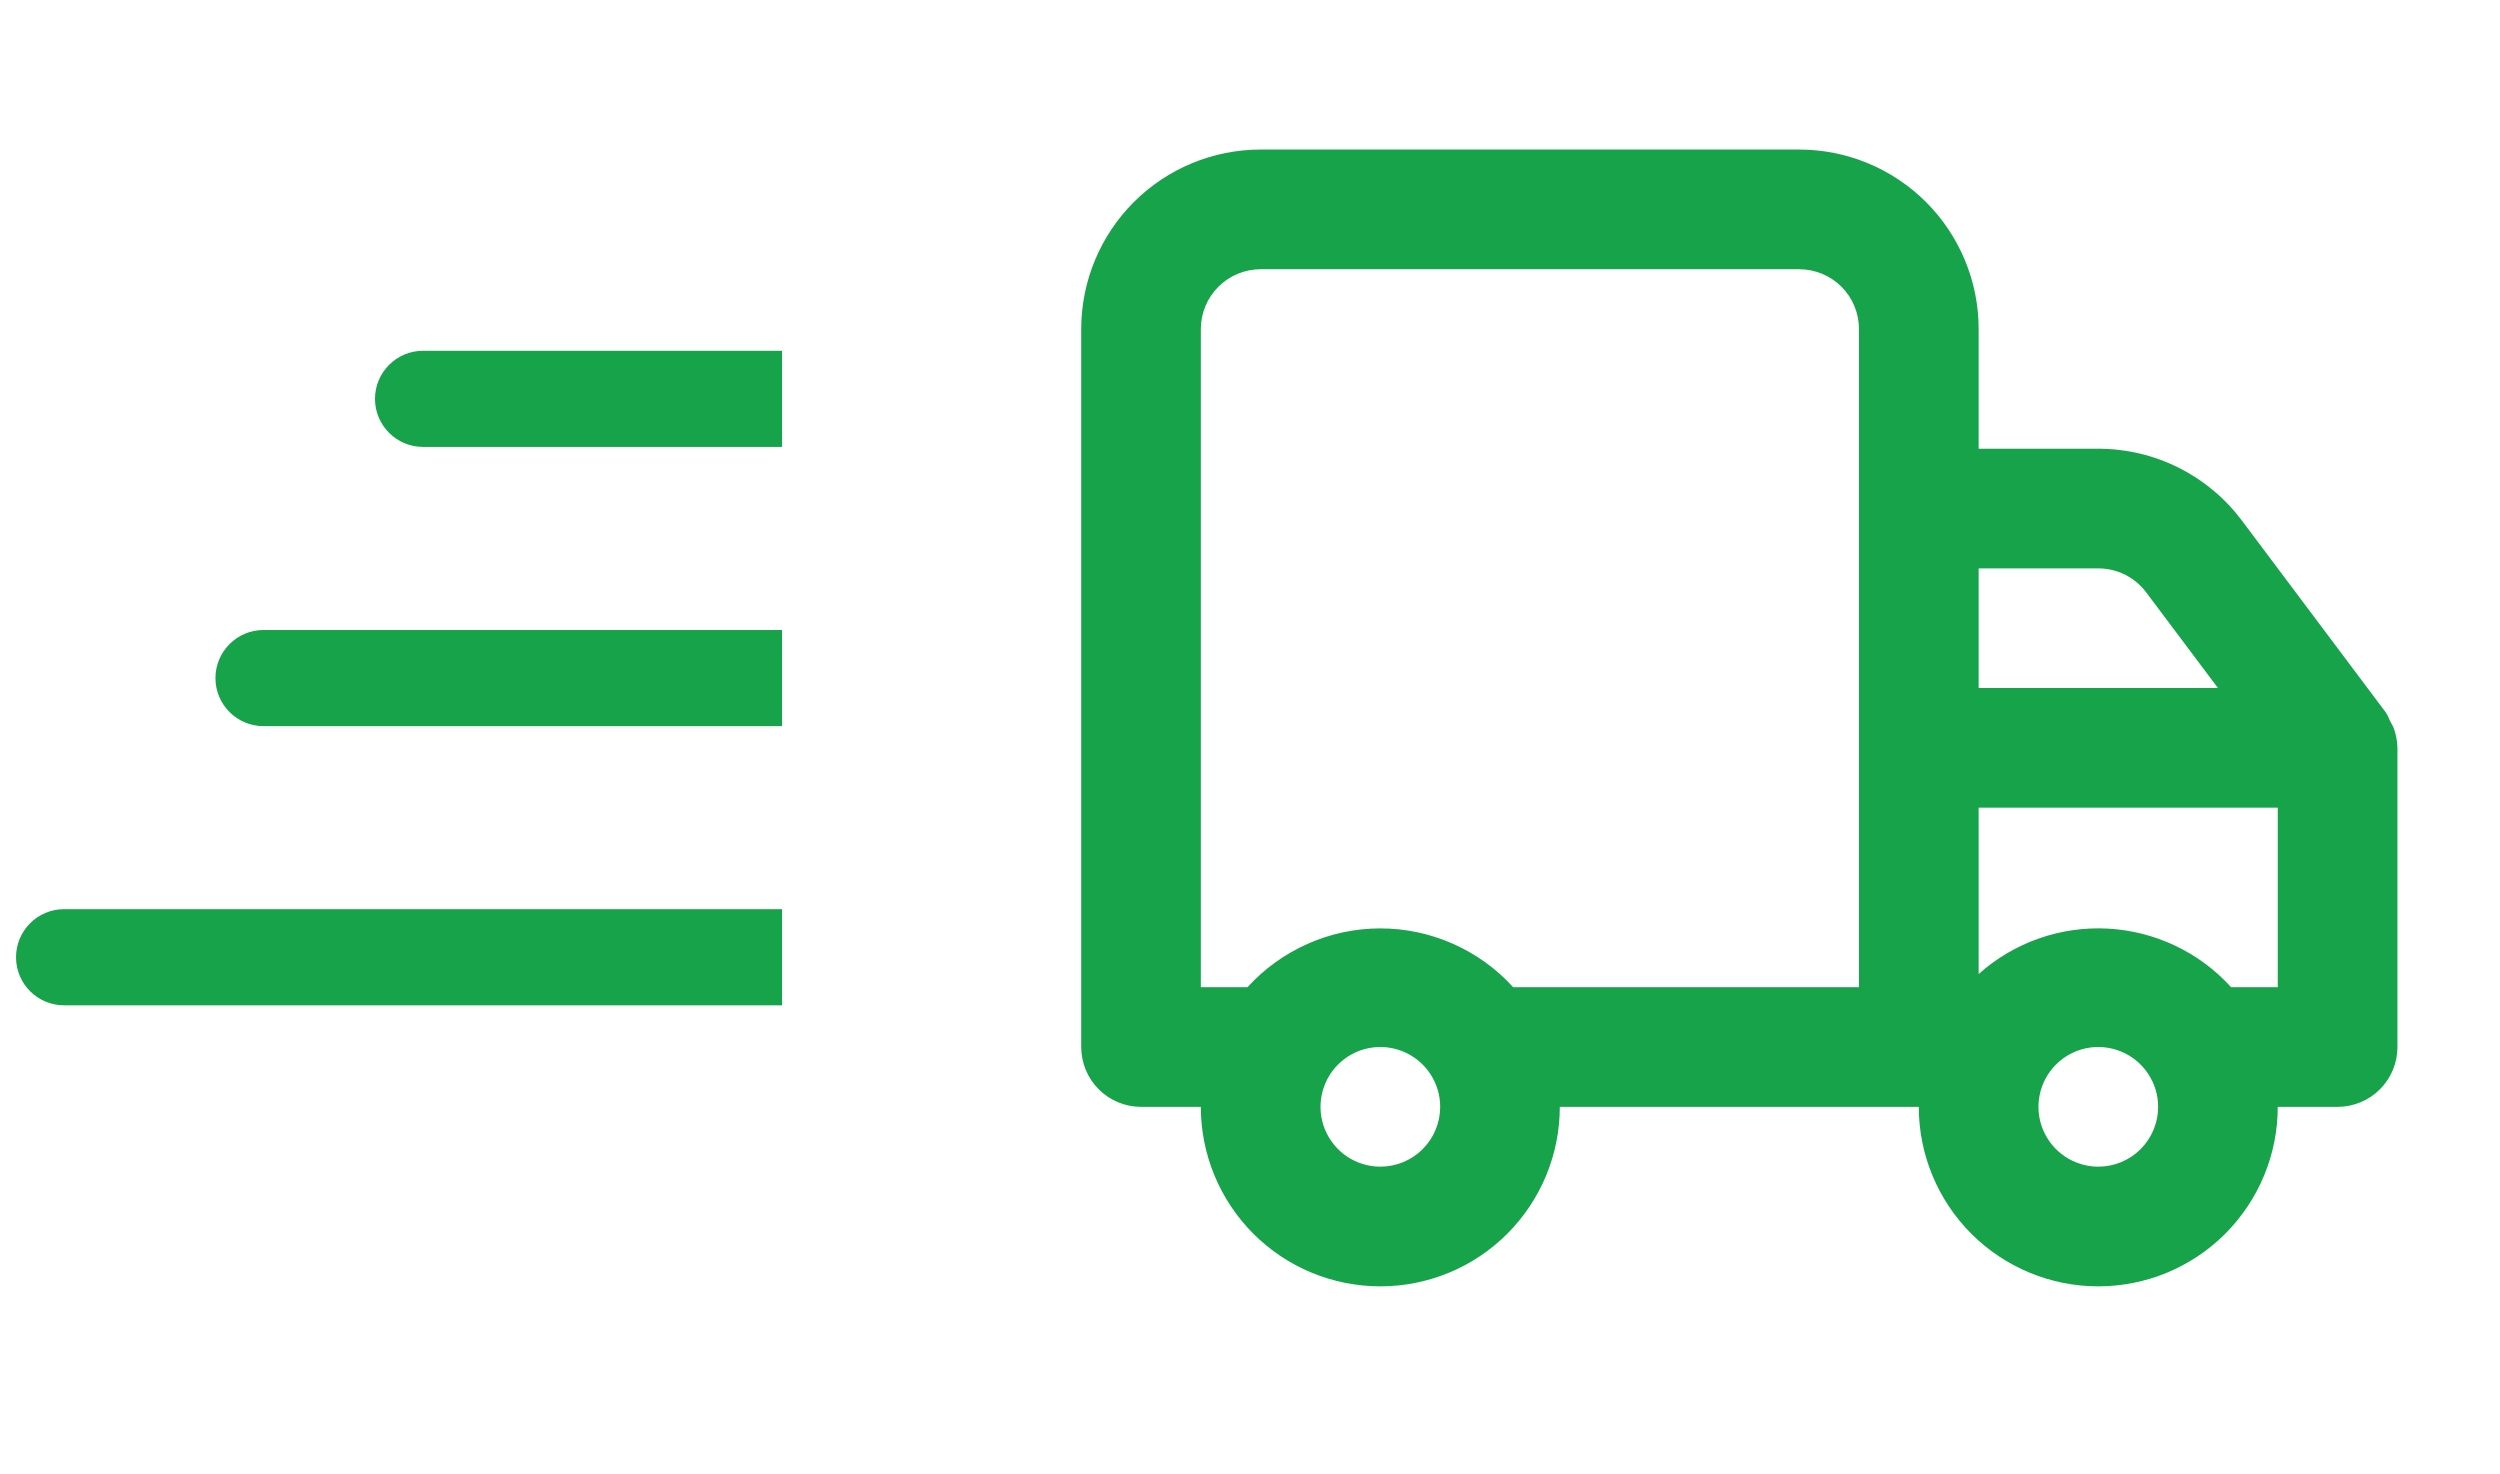
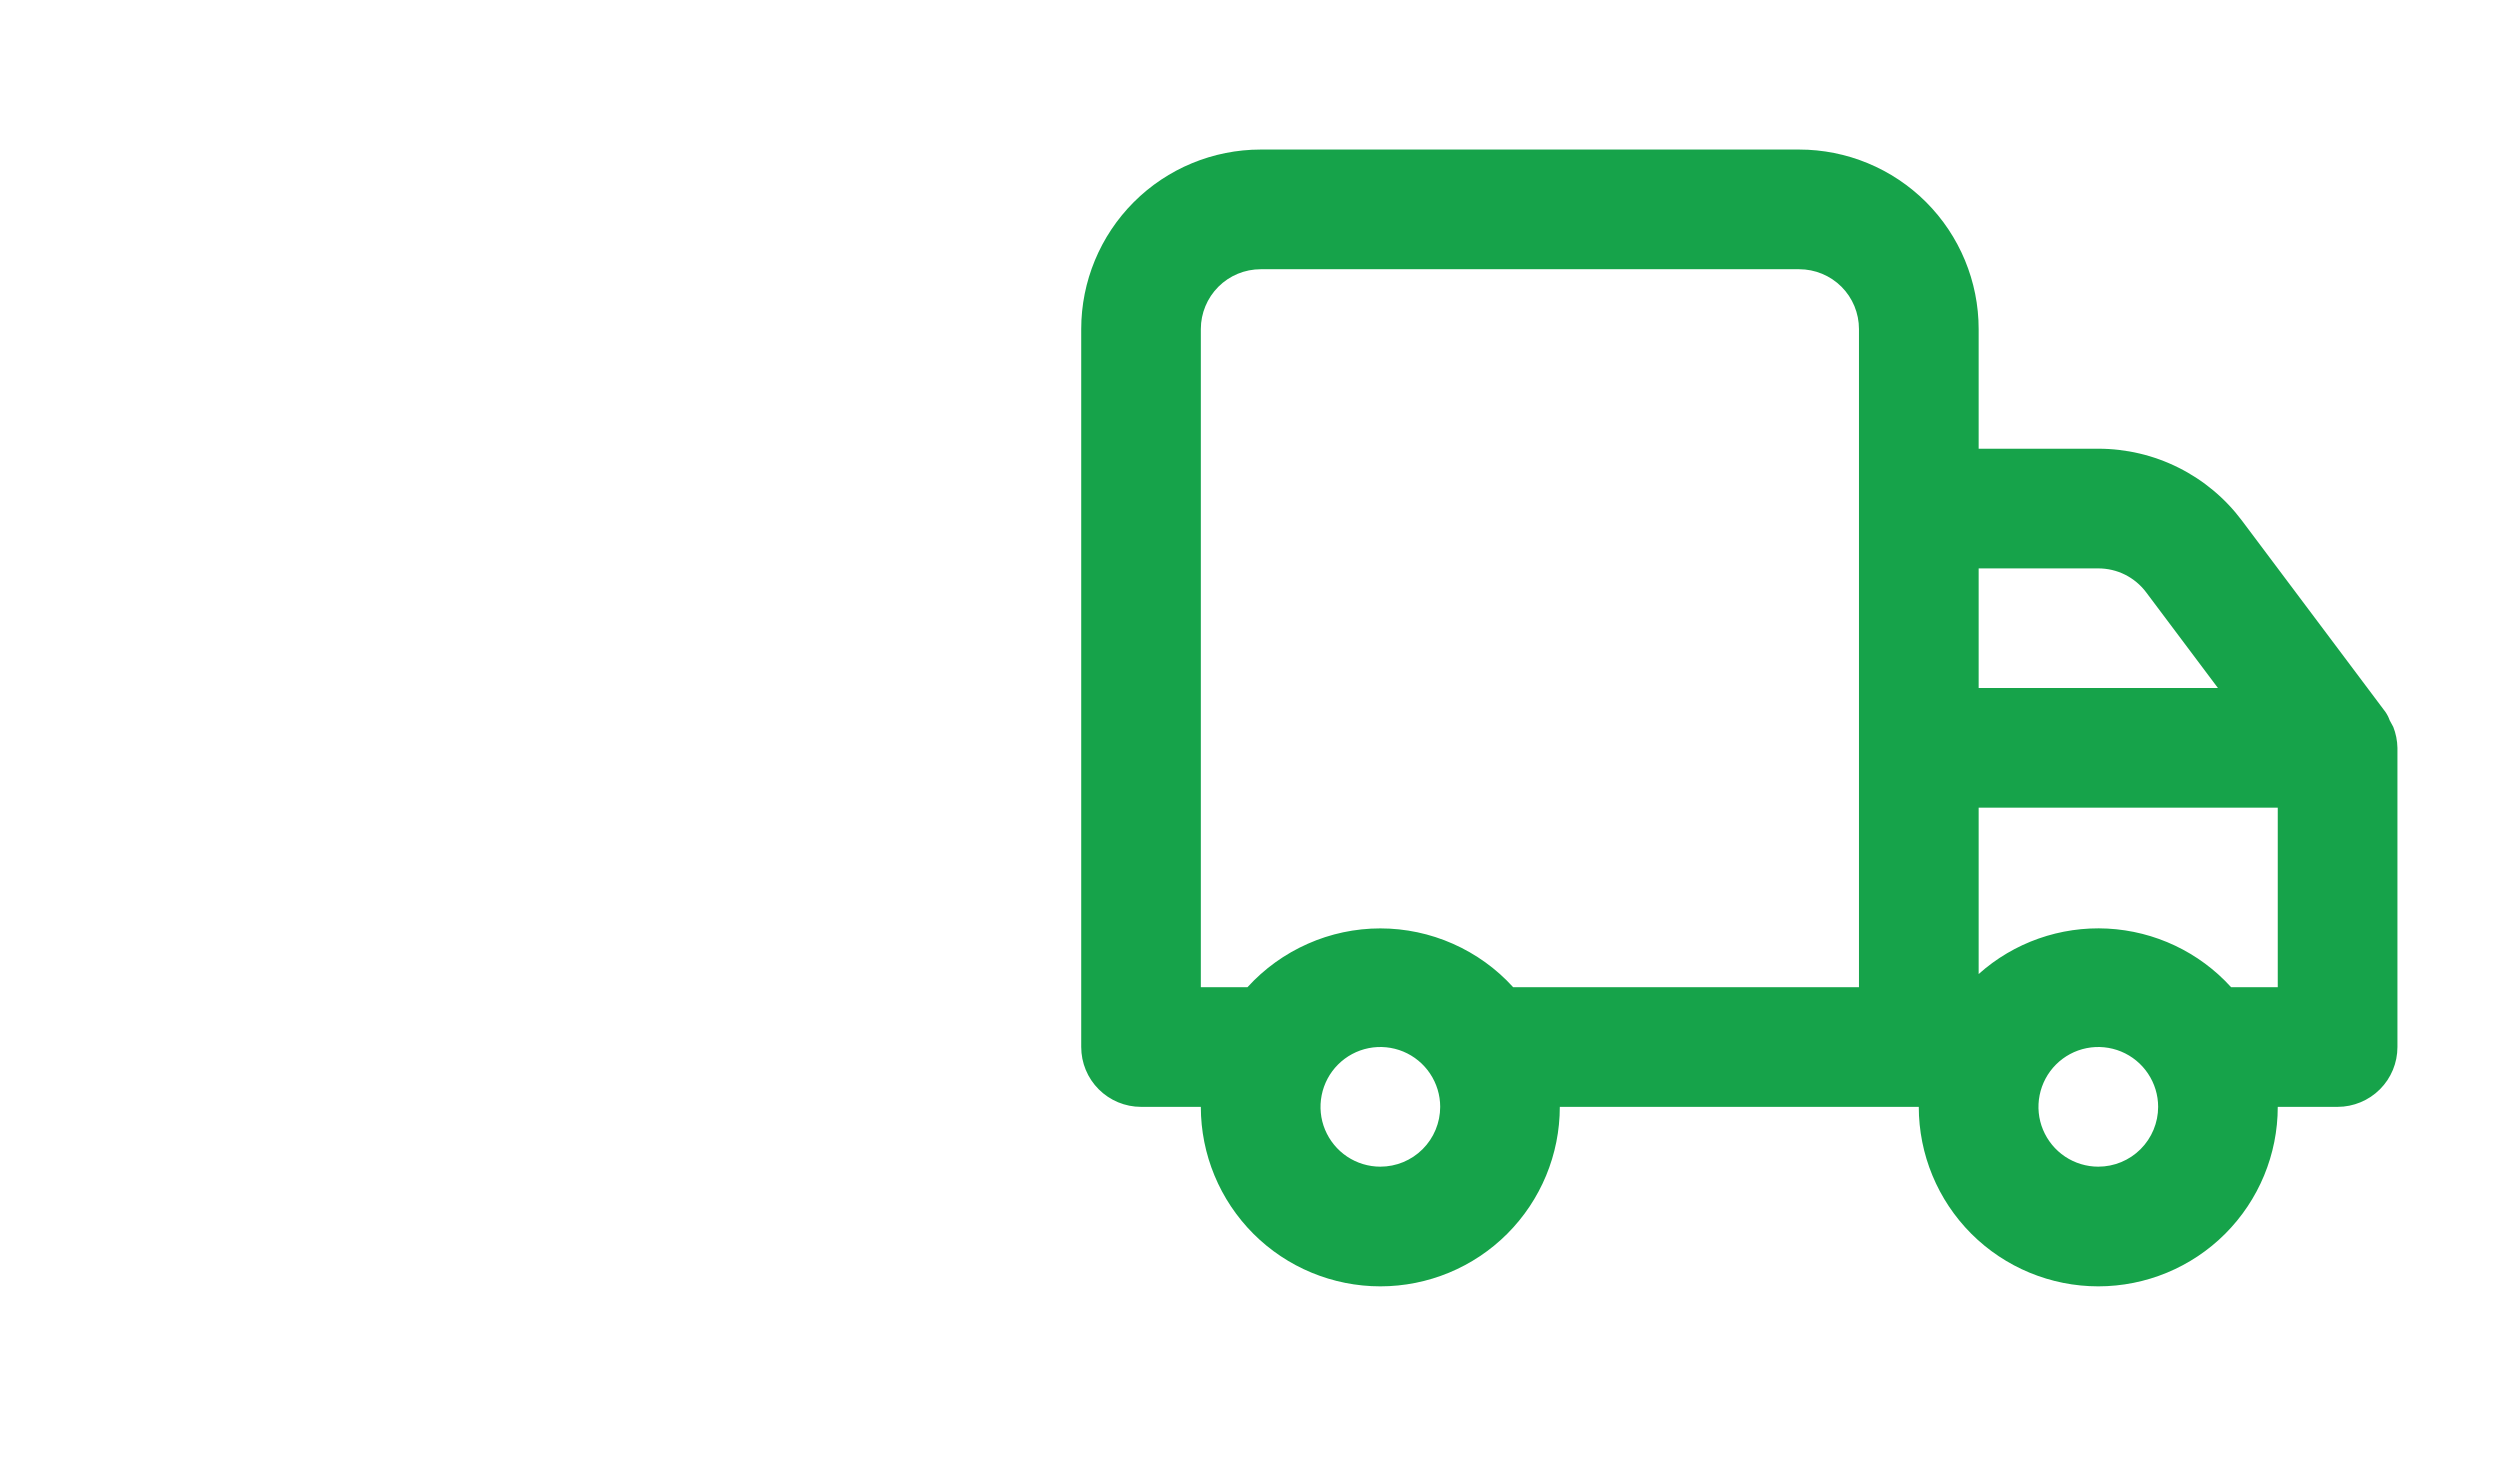
<svg xmlns="http://www.w3.org/2000/svg" viewBox="0 0 39 23" fill="#16a34a">
-   <path d="M4.111 9.828C3.697 9.828 3.361 10.164 3.361 10.578C3.361 10.992 3.697 11.328 4.111 11.328V9.828ZM6.6 5.472C6.186 5.472 5.85 5.808 5.85 6.222C5.85 6.636 6.186 6.972 6.6 6.972V5.472ZM1 14.183C0.586 14.183 0.25 14.519 0.25 14.933C0.25 15.348 0.586 15.683 1 15.683V14.183ZM12.2 5.472H6.6V6.972H12.2V5.472ZM12.2 14.183H1V15.683H12.2V14.183ZM12.2 9.828H8.156V11.328H12.2V9.828ZM8.156 9.828H4.111V11.328H8.156V9.828Z" fill="#16a34a" />
  <path d="M37.4 11.667V16.333C37.4 16.581 37.302 16.818 37.127 16.993C36.952 17.168 36.714 17.267 36.467 17.267H35.533C35.533 18.009 35.238 18.721 34.713 19.247C34.188 19.772 33.476 20.067 32.733 20.067C31.991 20.067 31.279 19.772 30.753 19.247C30.228 18.721 29.933 18.009 29.933 17.267H24.333C24.333 18.009 24.038 18.721 23.513 19.247C22.988 19.772 22.276 20.067 21.533 20.067C20.791 20.067 20.078 19.772 19.553 19.247C19.028 18.721 18.733 18.009 18.733 17.267H17.8C17.552 17.267 17.315 17.168 17.14 16.993C16.965 16.818 16.867 16.581 16.867 16.333V5.133C16.867 4.391 17.162 3.679 17.687 3.153C18.212 2.628 18.924 2.333 19.667 2.333H28.067C28.809 2.333 29.521 2.628 30.047 3.153C30.572 3.679 30.867 4.391 30.867 5.133V7H32.733C33.168 7 33.597 7.101 33.986 7.296C34.374 7.49 34.712 7.772 34.973 8.12L37.213 11.107C37.241 11.147 37.263 11.191 37.279 11.237L37.335 11.34C37.376 11.444 37.398 11.555 37.4 11.667ZM22.467 17.267C22.467 17.082 22.412 16.902 22.309 16.748C22.207 16.595 22.061 16.475 21.89 16.404C21.72 16.334 21.532 16.315 21.351 16.351C21.17 16.387 21.004 16.476 20.873 16.607C20.743 16.737 20.654 16.904 20.618 17.085C20.582 17.266 20.6 17.453 20.671 17.624C20.742 17.794 20.861 17.94 21.015 18.043C21.168 18.145 21.349 18.2 21.533 18.2C21.781 18.2 22.018 18.102 22.193 17.927C22.368 17.752 22.467 17.514 22.467 17.267ZM29 5.133C29 4.886 28.902 4.648 28.727 4.473C28.552 4.298 28.314 4.2 28.067 4.2H19.667C19.419 4.2 19.182 4.298 19.007 4.473C18.832 4.648 18.733 4.886 18.733 5.133V15.4H19.461C19.724 15.111 20.044 14.881 20.401 14.723C20.757 14.565 21.143 14.483 21.533 14.483C21.924 14.483 22.309 14.565 22.666 14.723C23.023 14.881 23.343 15.111 23.605 15.4H29V5.133ZM30.867 10.733H34.6L33.48 9.24C33.393 9.124 33.28 9.03 33.151 8.965C33.021 8.9 32.878 8.867 32.733 8.867H30.867V10.733ZM33.667 17.267C33.667 17.082 33.612 16.902 33.509 16.748C33.407 16.595 33.261 16.475 33.09 16.404C32.92 16.334 32.732 16.315 32.551 16.351C32.37 16.387 32.204 16.476 32.073 16.607C31.943 16.737 31.854 16.904 31.818 17.085C31.782 17.266 31.8 17.453 31.871 17.624C31.942 17.794 32.061 17.94 32.215 18.043C32.368 18.145 32.549 18.2 32.733 18.2C32.981 18.2 33.218 18.102 33.393 17.927C33.568 17.752 33.667 17.514 33.667 17.267ZM35.533 12.6H30.867V15.195C31.418 14.702 32.141 14.448 32.878 14.486C33.616 14.525 34.309 14.853 34.805 15.4H35.533V12.6Z" fill="#16a34a" />
</svg>